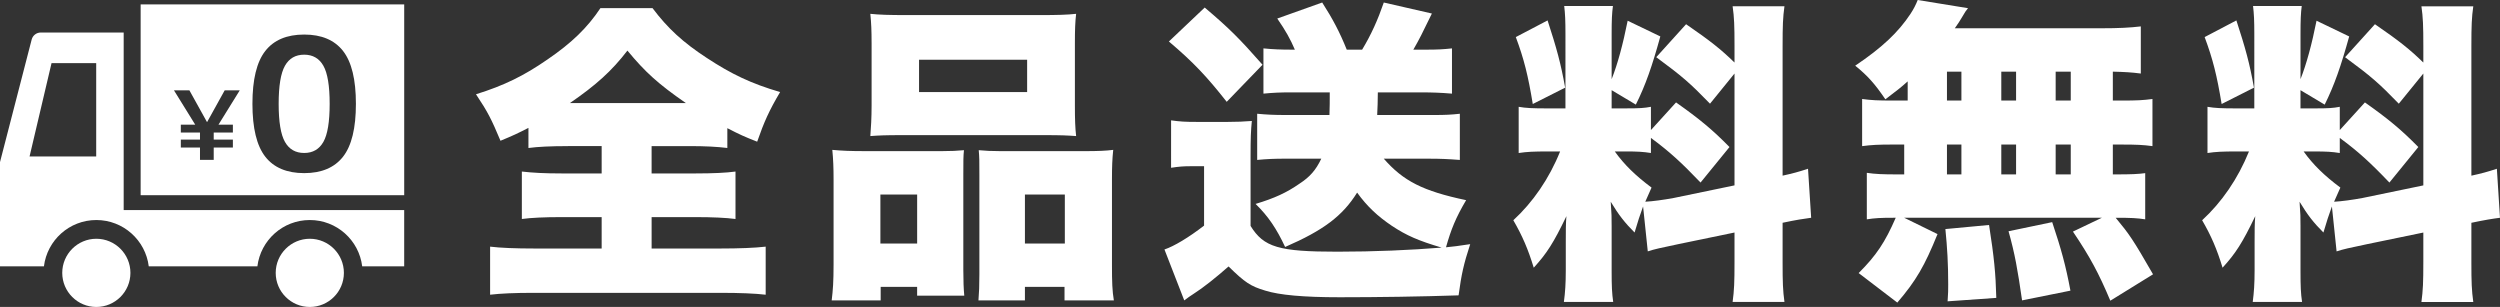
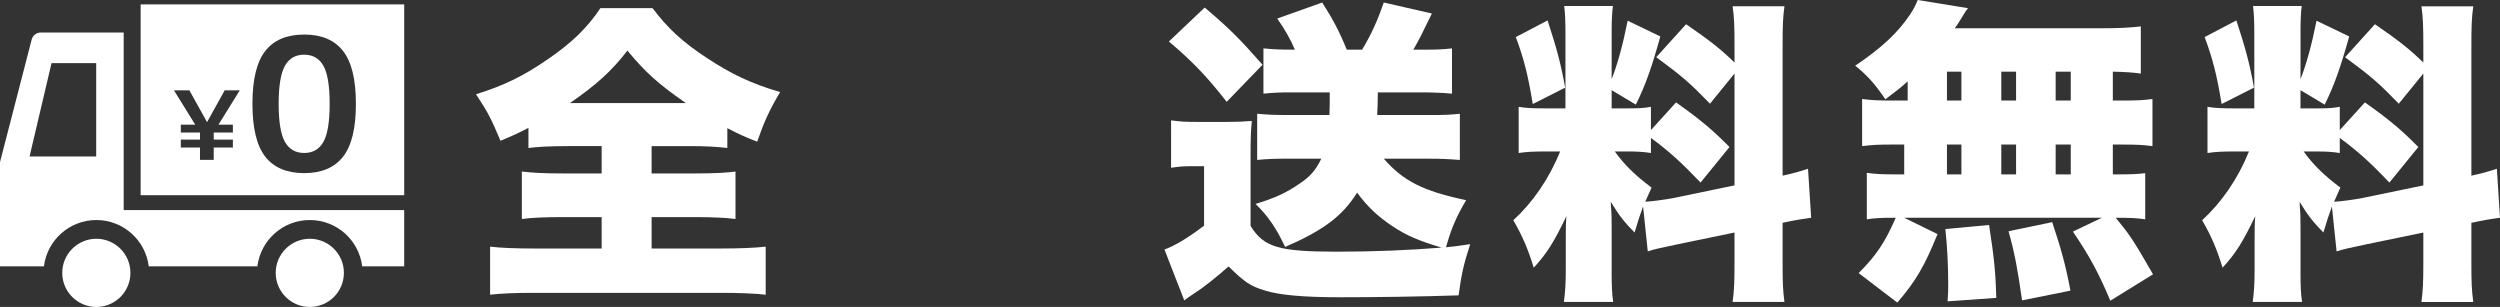
<svg xmlns="http://www.w3.org/2000/svg" version="1.1" id="レイヤー_1" x="0px" y="0px" width="530px" height="65.076px" viewBox="-123 55.537 530 65.076" enable-background="new -123 55.537 530 65.076" xml:space="preserve">
  <rect x="-123" y="55.537" width="530" height="65.076" fill="#333333" stroke="none" />
  <g>
    <g>
      <path fill="#FFFFFF" d="M-102.577,120.613c-3.988,0-7.227-3.239-7.227-7.225c0-3.987,3.244-7.233,7.227-7.233    c3.988,0,7.227,3.246,7.227,7.233C-95.35,117.374-98.591,120.613-102.577,120.613z" />
      <path fill="#FFFFFF" d="M-57.321,120.613c-3.988,0-7.229-3.239-7.229-7.225c0-3.987,3.244-7.233,7.229-7.233    c3.987,0,7.227,3.246,7.227,7.233C-50.094,117.374-53.333,120.613-57.321,120.613z" />
      <g>
        <path fill="#FFFFFF" d="M-93.183,56.466v40.452h55.875V56.466H-93.183z M-73.629,81.956v1.682h-4.063v1.491h4.063v1.68h-4.063     v2.624h-2.911v-2.624h-4.063v-1.68h4.063v-1.487h-4.063V81.96h3.05l-4.504-7.273h3.272l3.721,6.709h0.044l3.718-6.709h3.195     l-4.508,7.273h3.047V81.956z M-50.272,88.753c-1.816,2.321-4.564,3.486-8.242,3.486c-3.679,0-6.433-1.161-8.249-3.486     c-1.814-2.324-2.721-6.06-2.721-11.204c0-5.146,0.907-8.877,2.721-11.203c1.816-2.324,4.568-3.484,8.249-3.484     c3.681,0,6.426,1.16,8.242,3.484c1.82,2.326,2.725,6.058,2.725,11.203C-47.547,82.693-48.452,86.429-50.272,88.753z" />
        <path fill="#FFFFFF" d="M-58.515,67.129c-1.834,0-3.189,0.783-4.076,2.351c-0.889,1.566-1.333,4.259-1.333,8.069     c0,3.812,0.443,6.501,1.333,8.07c0.887,1.563,2.242,2.348,4.076,2.348c1.827,0,3.182-0.781,4.073-2.348     c0.89-1.569,1.331-4.259,1.331-8.07c0-3.811-0.441-6.503-1.331-8.069C-55.333,67.912-56.688,67.129-58.515,67.129z" />
      </g>
      <path fill="#FFFFFF" d="M-96.78,100.075V62.431h-17.579c-0.902,0-1.69,0.604-1.924,1.479L-123,89.902v22.101h7.108h2.205    c0.682-5.537,5.393-9.82,11.111-9.82c5.715,0,10.425,4.283,11.113,9.82h0.783h22.246c0.682-5.537,5.393-9.82,11.113-9.82    c5.717,0,10.427,4.283,11.108,9.82h8.902v-11.928H-96.78z M-102.603,88.709h-14.13l4.659-19.786h9.469v19.786H-102.603z" />
    </g>
    <path fill="#FFFFFF" d="M-2.576,86.513c-3.734,0-6.397,0.135-8.395,0.399v-4.266c-2.333,1.198-3.195,1.6-5.927,2.732   c-1.931-4.597-2.664-6.063-5.195-9.857c5.994-1.867,10.191-3.933,15.187-7.397c5.064-3.462,8.392-6.657,11.192-10.857H15.34   c3.2,4.264,6.465,7.261,11.459,10.524c5.261,3.465,9.46,5.464,15.586,7.263c-2.33,3.928-3.398,6.328-4.864,10.523   c-2.864-1.132-3.592-1.463-6.324-2.866v4.197c-2.202-0.266-4.663-0.397-8.063-0.397h-7.993v5.795h9.326   c3.729,0,6.527-0.137,8.46-0.401v10.058c-1.997-0.265-4.861-0.399-8.527-0.399h-9.257v6.658H29.6c4.129,0,7.457-0.133,9.725-0.397   v10.19c-2.2-0.265-5.532-0.396-9.529-0.396H-9.903c-3.93,0-6.993,0.132-9.195,0.396v-10.19c2.134,0.267,5.397,0.397,9.462,0.397   H4.551v-6.658h-8.527c-3.595,0-6.459,0.135-8.392,0.399V91.904c2.333,0.265,4.797,0.401,8.392,0.401h8.527v-5.795h-7.127V86.513z    M22.402,77.386c-5.861-4.063-8.593-6.529-12.389-11.124c-3.33,4.332-6.662,7.326-12.19,11.124H22.402z" />
-     <path fill="#FFFFFF" d="M53.318,119.219c0.265-2.2,0.399-3.933,0.399-7.596V93.506c0-2.267-0.066-4.197-0.267-6.196   c2.132,0.198,3.928,0.265,6.795,0.265h16.517c1.803,0,3.198-0.066,4.597-0.198c-0.135,1.267-0.135,2.132-0.135,5.327v20.05   c0,2.398,0.069,3.999,0.201,5.464h-9.995v-1.867h-7.726v2.869H53.318L53.318,119.219z M61.776,64.598   c0-2.465-0.066-4.197-0.267-6.13c1.867,0.203,4.063,0.267,7.593,0.267h28.376c3.661,0,5.863-0.063,7.66-0.267   c-0.199,1.666-0.26,3.464-0.26,6.13v13.324c0,2.931,0.062,4.727,0.26,6.462c-1.862-0.135-3.131-0.199-6.794-0.199H68.238   c-3.595,0-4.928,0.064-6.726,0.199c0.132-1.669,0.267-3.866,0.267-6.462V64.598H61.776z M71.433,96.771h-7.79v10.39h7.792v-10.39   H71.433z M71.837,68.194v6.859h22.915v-6.859H71.837z M106.807,87.579c2.997,0,4.665-0.071,6.196-0.27   c-0.203,1.933-0.267,3.597-0.267,6.263v18.122c0,3.663,0.064,5.527,0.402,7.524h-10.46v-2.866h-8.395v2.866h-9.851   c0.13-1.598,0.196-3.134,0.196-5.464v-21.18c0-3.065,0-3.664-0.137-5.197c1.401,0.13,2.732,0.201,4.599,0.201H106.807z    M94.284,107.161h8.461v-10.39h-8.461V107.161z" />
    <path fill="#FFFFFF" d="M142.119,103.432c2.8,4.53,5.994,5.464,18.387,5.464c7.799,0,15.528-0.333,22.122-0.869   c-4.93-1.463-7.393-2.529-10.526-4.595c-3.064-2.065-5.265-4.129-7.392-7.062c-3.065,4.93-7.128,7.993-15.265,11.526   c-1.798-3.864-3.592-6.53-6.263-9.128c3.999-1.198,6.594-2.398,9.269-4.263c2.264-1.463,3.528-2.933,4.663-5.329h-7.669   c-2.193,0-3.857,0.065-5.923,0.267v-9.791c2.065,0.198,3.729,0.267,5.923,0.267h9.398c0.064-2.2,0.064-2.398,0.064-4.797h-8.335   c-2.129,0-3.657,0.068-5.722,0.267v-9.593c1.995,0.201,3.727,0.268,5.861,0.268h0.799c-0.938-2.198-1.933-3.999-3.729-6.594   l9.527-3.398c2.264,3.53,3.731,6.328,5.203,9.992h3.262c1.931-3.198,3.33-6.329,4.592-9.992l10.197,2.334   c-2.269,4.661-2.533,5.195-3.933,7.66h2.732c2.33,0,3.597-0.066,5.459-0.268v9.593c-2.33-0.2-4.259-0.267-6.395-0.267h-9.323   c0,1.933-0.071,3.199-0.138,4.797h12.064c2.326,0,3.654-0.065,5.46-0.267v9.791c-2.529-0.198-4.193-0.265-6.462-0.265h-9.663   c4.134,4.727,8.265,6.858,17.458,8.792c-2.203,3.729-3.195,6.191-4.269,9.992c1.536-0.137,2.472-0.27,5.133-0.667   c-1.395,4.262-1.862,6.396-2.462,10.855c-7.998,0.269-17.188,0.403-25.186,0.403c-7.727,0-12.791-0.468-15.787-1.403   c-3.134-0.936-4.33-1.732-7.792-5.126c-2.73,2.398-5.396,4.525-7.395,5.792c-0.468,0.27-1.461,0.996-1.999,1.404l-4.197-10.796   c2.001-0.666,5.133-2.528,8.399-5.06v-12.59h-2.798c-1.532,0-2.467,0.064-4.197,0.331V81.051c1.933,0.266,2.931,0.331,5.526,0.331   h6.465c1.796,0,3.531-0.065,5.128-0.198c-0.201,2.065-0.269,3.53-0.269,7.529v14.719H142.119z M132.396,57.137   c5.199,4.394,7.326,6.53,12.26,12.126l-7.595,7.86c-4.197-5.331-6.996-8.328-12.256-12.79L132.396,57.137z" />
    <path fill="#FFFFFF" d="M225.333,99.303c-0.732,1.997-1.068,3.065-1.801,5.528c-2.062-2.065-3.328-3.663-5.058-6.527   c0.194,2.864,0.194,3.063,0.194,5.194v9.595c0,3.129,0.07,4.663,0.331,6.459h-10.454c0.266-1.997,0.402-3.861,0.402-6.729v-5.993   c0-2.396,0-3.861,0.132-5.464c-2.731,5.665-4.131,7.86-6.925,10.924c-1.2-3.931-2.4-6.727-4.329-10.059   c4.126-3.796,7.591-8.792,9.921-14.587h-2.528c-3.134,0-4.462,0.066-6.259,0.331v-9.793c1.527,0.269,2.927,0.335,6.188,0.335h3.729   V62.73c0-2.798-0.065-4.266-0.265-5.927h10.33c-0.203,1.531-0.273,2.997-0.273,5.861v9.656c1.271-3.2,2.4-7.393,3.397-12.389   l6.925,3.33c-1.726,6.261-3.124,10.321-5.194,14.452l-5.128-3.061v3.861h3.133c2.799,0,3.796-0.068,5.195-0.333v4.93l5.327-5.861   c4.996,3.531,7.728,5.795,11.329,9.458l-6.135,7.529c-4.197-4.396-6.727-6.659-10.521-9.462v3.199   c-1.664-0.265-2.864-0.331-5.46-0.331h-2.202c1.999,2.799,4.4,5.129,7.794,7.662c-0.666,1.465-0.869,1.931-1.328,2.997   c1.465-0.066,3.928-0.399,6.06-0.799l12.856-2.666V71.125l-5.194,6.396c-4.269-4.396-5.795-5.729-11.396-9.859l6.324-6.991   c5.133,3.528,7.396,5.327,10.266,8.125v-3.53c0-4.264-0.066-6.063-0.401-8.395h10.989c-0.331,2.332-0.393,4.131-0.393,8.395v27.509   c2.127-0.464,3.394-0.799,5.389-1.463l0.666,10.392c-1.526,0.198-3.261,0.468-6.055,1.063v8.328c0,4.329,0.058,5.993,0.393,8.458   h-10.989c0.335-2.531,0.401-4.131,0.401-8.524v-6.196l-11.925,2.467c-3.801,0.797-5.059,1.063-6.462,1.531L225.333,99.303z    M205.086,59.866c1.929,5.928,2.794,9.059,3.726,14.256l-6.863,3.465c-0.997-6.063-1.858-9.526-3.597-14.189L205.086,59.866z" />
    <path fill="#FFFFFF" d="M281.428,72.789c-1.401,1.267-2.266,1.934-4.73,3.8c-2.132-3.133-3.664-4.93-6.394-7.128   c5.66-3.8,9.13-7.062,11.725-10.993c0.662-0.998,1.13-1.929,1.527-2.931l10.665,1.734c-0.536,0.666-0.536,0.666-1.201,1.796   c-0.398,0.733-0.999,1.603-1.6,2.463h30.908c3.998,0,6.262-0.132,8.524-0.397v9.992c-2.068-0.269-3.46-0.333-5.93-0.401v6.13h1.805   c3.395,0,4.528-0.065,6.594-0.333v9.992c-2.001-0.267-3.332-0.333-6.594-0.333h-1.805v6.329h0.534c3.398,0,4.863-0.068,6.329-0.268   v9.792c-1.735-0.268-3.002-0.331-6.263-0.331c2.93,3.53,3.665,4.594,7.922,11.986l-9.055,5.595   c-2.465-5.859-4.331-9.321-7.926-14.651l6.128-2.93h-41.899l7.062,3.462c-2.732,6.729-4.528,9.859-8.524,14.522l-8.196-6.261   c3.736-3.727,5.599-6.529,7.86-11.724h-0.529c-2.596,0-3.928,0.065-5.599,0.333v-9.859c1.799,0.267,3.334,0.333,6.594,0.333h1.333   V86.18h-2.328c-3.2,0-4.528,0.068-6.594,0.335v-9.992c2.065,0.266,3.195,0.331,6.594,0.331h3.063V72.789z M289.891,119.417   c0.128-1.796,0.128-2.33,0.128-3.592c0-4.4-0.2-7.729-0.596-11.727l9.258-0.865c1.067,6.862,1.398,10.19,1.535,15.456   L289.891,119.417z M289.756,76.854h3.063v-6.13h-3.063V76.854z M289.756,92.509h3.063V86.18h-3.063V92.509z M301.275,76.854h3.134   v-6.13h-3.134V76.854z M301.275,92.509h3.134V86.18h-3.134V92.509z M305.68,119.219c-0.936-6.529-1.54-9.926-2.871-14.657   l9.258-1.931c1.933,5.793,2.866,9.193,3.866,14.522L305.68,119.219z M316.001,76.854v-6.13h-3.2v6.13H316.001z M316.001,92.509   V86.18h-3.2v6.329H316.001z" />
    <path fill="#FFFFFF" d="M371.365,99.303c-0.73,1.997-1.063,3.065-1.798,5.528c-2.068-2.065-3.332-3.663-5.058-6.527   c0.198,2.864,0.198,3.063,0.198,5.194v9.595c0,3.129,0.062,4.663,0.331,6.459h-10.458c0.259-1.997,0.396-3.861,0.396-6.729v-5.993   c0-2.396,0-3.861,0.137-5.464c-2.732,5.665-4.136,7.86-6.93,10.924c-1.193-3.931-2.396-6.727-4.329-10.059   c4.133-3.796,7.591-8.792,9.93-14.587h-2.533c-3.129,0-4.466,0.066-6.263,0.331v-9.793c1.536,0.269,2.931,0.335,6.197,0.335h3.729   V62.73c0-2.798-0.07-4.266-0.269-5.927h10.323c-0.197,1.531-0.261,2.997-0.261,5.861v9.656c1.267-3.2,2.401-7.393,3.398-12.389   l6.923,3.332c-1.737,6.259-3.137,10.323-5.195,14.454l-5.131-3.063v3.861h3.13c2.802,0,3.8-0.066,5.201-0.335v4.932l5.329-5.863   c4.991,3.533,7.724,5.797,11.32,9.461l-6.13,7.529c-4.193-4.398-6.73-6.662-10.52-9.461v3.2c-1.669-0.27-2.867-0.333-5.462-0.333   h-2.202c1.995,2.796,4.392,5.13,7.79,7.659c-0.667,1.468-0.865,1.934-1.333,3.001c1.465-0.07,3.933-0.401,6.068-0.803l12.854-2.662   V71.125l-5.201,6.396c-4.264-4.394-5.795-5.729-11.388-9.855l6.329-6.995c5.129,3.53,7.393,5.329,10.26,8.127v-3.528   c0-4.266-0.071-6.064-0.404-8.396h10.994c-0.338,2.332-0.404,4.131-0.404,8.396v27.509c2.13-0.468,3.398-0.801,5.402-1.465   l0.662,10.39c-1.533,0.198-3.266,0.468-6.064,1.067v8.326c0,4.33,0.064,5.996,0.404,8.459h-10.994   c0.331-2.531,0.404-4.132,0.404-8.522v-6.197l-11.924,2.463c-3.8,0.799-5.066,1.066-6.465,1.534L371.365,99.303z M351.112,59.866   c1.931,5.928,2.801,9.059,3.728,14.256l-6.854,3.465c-0.997-6.063-1.867-9.526-3.602-14.189L351.112,59.866z" />
  </g>
</svg>